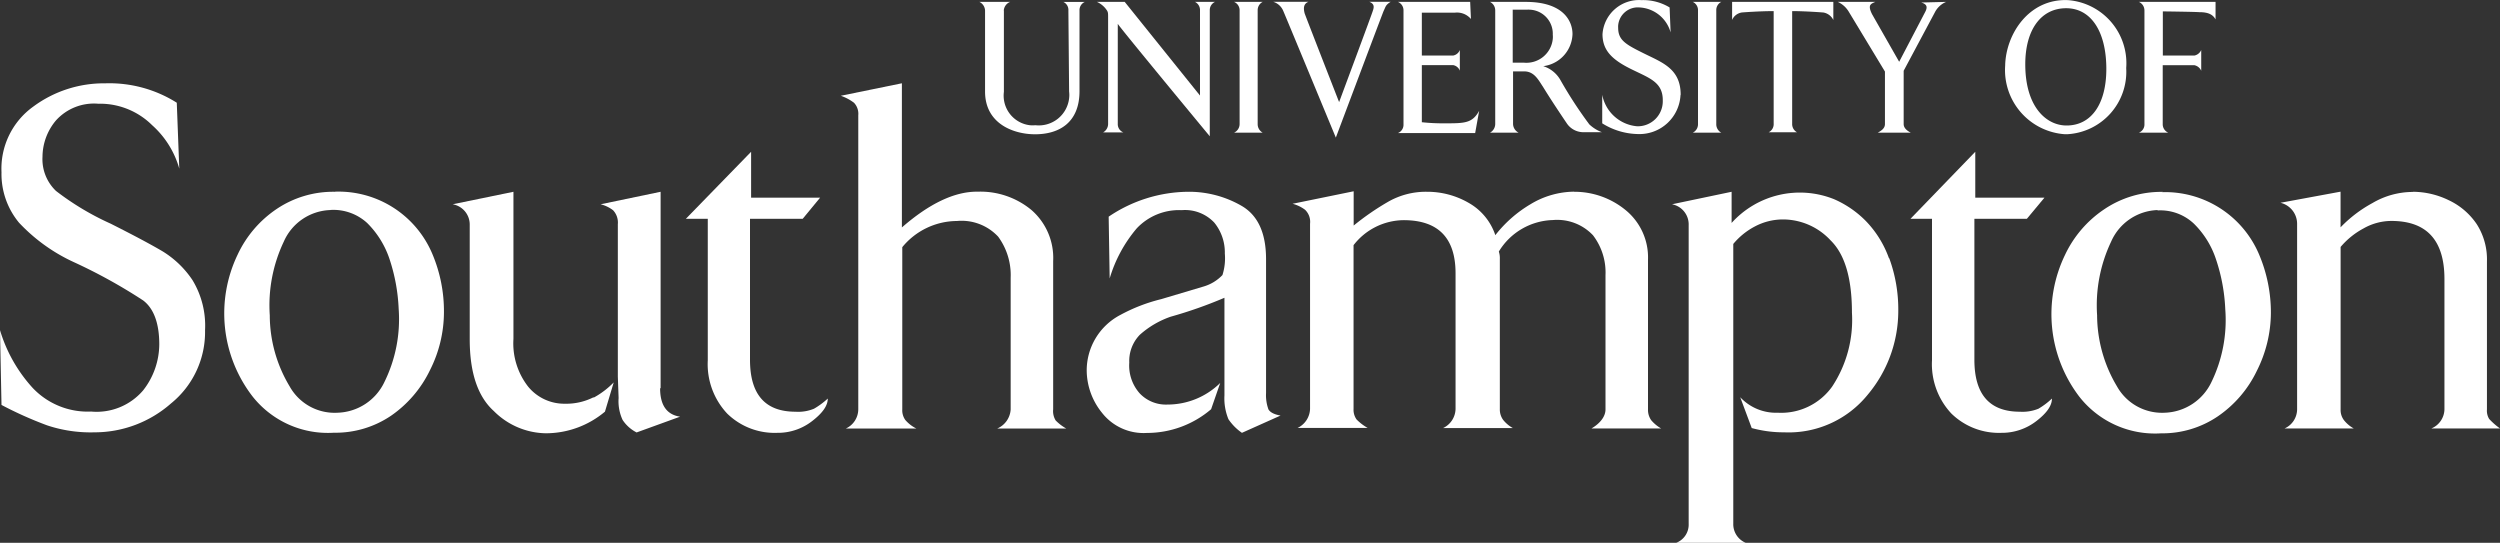
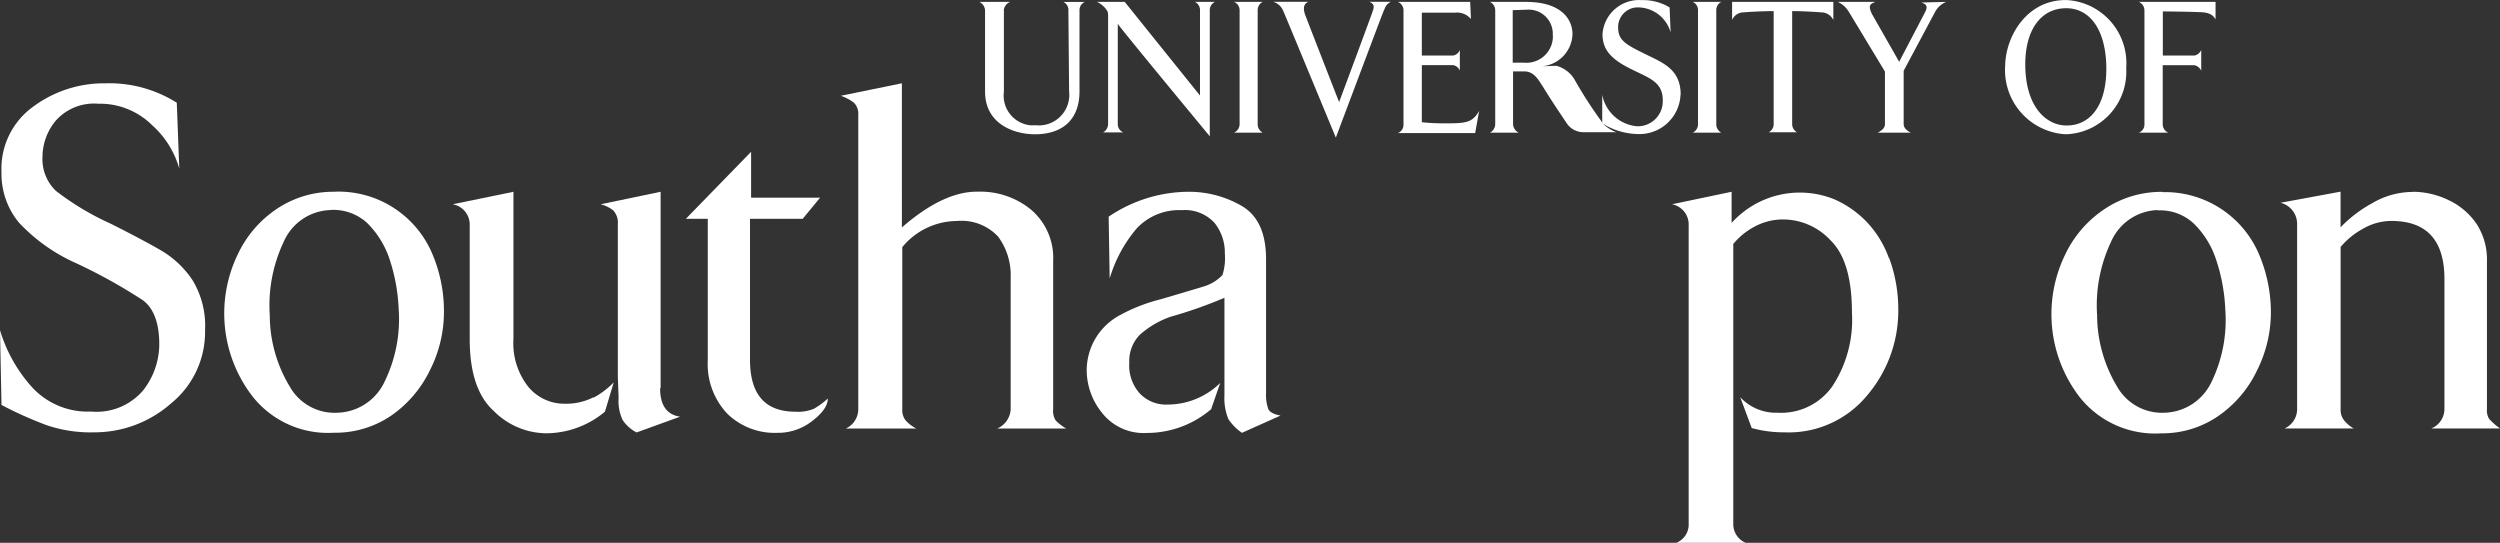
<svg xmlns="http://www.w3.org/2000/svg" width="450" height="97.71" viewBox="0 0 450 97.71">
  <rect x="0" y="0" width="450" height="97.71" fill="#333333" stroke="none" />
  <defs>
    <style>.cls-1{fill:#fff;}</style>
  </defs>
  <title>soton-logo-1</title>
  <g id="Layer_2" data-name="Layer 2">
    <g id="Layer_1-2" data-name="Layer 1">
      <g id="Layer_1-2-2" data-name="Layer 1-2">
        <path class="cls-1" d="M19.92,40.26q6.31,3.18,9.38,5a17.43,17.43,0,0,1,5.36,5.18,15.79,15.79,0,0,1,2.25,9,16.54,16.54,0,0,1-6.13,13.18A20.83,20.83,0,0,1,17,77.82a24.73,24.73,0,0,1-8.53-1.26A68.23,68.23,0,0,1,.27,72.89L0,59.43A26.81,26.81,0,0,0,5.85,69.79,13.63,13.63,0,0,0,16.4,74.08a11,11,0,0,0,9.37-3.82A13.54,13.54,0,0,0,28.67,62c0-3.83-1-6.48-2.9-7.92a95.93,95.93,0,0,0-12.27-6.8,31.6,31.6,0,0,1-10.08-7.2A13.74,13.74,0,0,1,.27,31,13.75,13.75,0,0,1,6,19.18,21.35,21.35,0,0,1,18.93,15a22.74,22.74,0,0,1,12.89,3.49l.45,11.86a16.5,16.5,0,0,0-4.88-7.81,13.33,13.33,0,0,0-9.72-3.87,9.22,9.22,0,0,0-7.59,3A10.24,10.24,0,0,0,7.65,28.2a7.9,7.9,0,0,0,2.43,6.17,49,49,0,0,0,9.84,5.89" />
        <path class="cls-1" d="M59.45,37.81a9.48,9.48,0,0,0-8.37,5.69,26.72,26.72,0,0,0-2.52,13.26,24.88,24.88,0,0,0,3.56,12.76,9.27,9.27,0,0,0,8.64,4.77,9.65,9.65,0,0,0,8.44-5.54,25.59,25.59,0,0,0,2.56-13.16,32.74,32.74,0,0,0-1.66-9,16.45,16.45,0,0,0-4-6.44,9,9,0,0,0-6.59-2.36m.81-3.29A18.33,18.33,0,0,1,77.84,45.75a26.44,26.44,0,0,1,2.07,10.53,23.19,23.19,0,0,1-2.52,10.36,21.07,21.07,0,0,1-7,8.19,17.86,17.86,0,0,1-10.29,3.06,17.28,17.28,0,0,1-14.71-6.62,24.46,24.46,0,0,1-2.61-25.45,20.16,20.16,0,0,1,7-8.19,18.22,18.22,0,0,1,10.44-3.11" />
        <path class="cls-1" d="M135.2,27.32v8.26h12.42l-3.13,3.8H135V64.75c0,6.25,2.72,9.36,8.19,9.36a7.42,7.42,0,0,0,3.33-.54A13.71,13.71,0,0,0,149,71.74c0,1.29-.94,2.61-2.81,4.05a10,10,0,0,1-6.3,2.12,12.22,12.22,0,0,1-9-3.47,13,13,0,0,1-3.49-9.58V39.38h-3.94Z" />
        <path class="cls-1" d="M176.07,34.5a14.41,14.41,0,0,1,9.58,3.29A11.43,11.43,0,0,1,189.57,47V73.68a3.2,3.2,0,0,0,.45,2,8.49,8.49,0,0,0,1.91,1.46H179.49a4,4,0,0,0,2.43-3.44V50a11.69,11.69,0,0,0-2.25-7.4,9,9,0,0,0-7.43-2.82,12.8,12.8,0,0,0-9.83,4.71V73.7a3,3,0,0,0,.54,1.89,6.37,6.37,0,0,0,2,1.55H152.24a3.83,3.83,0,0,0,2.25-3.44V20.75a2.88,2.88,0,0,0-.77-2.25,8.37,8.37,0,0,0-2.38-1.26l11-2.25V40.94c4.93-4.3,9.45-6.44,13.5-6.44" />
-         <path class="cls-1" d="M283.32,34.52a14.5,14.5,0,0,1,9.22,3.24,11,11,0,0,1,4.1,9V73.7a3.21,3.21,0,0,0,.58,1.94A6.76,6.76,0,0,0,299,77.12H286.47c1.69-1,2.52-2.25,2.52-3.42V49.53a11,11,0,0,0-2.25-7.18,8.86,8.86,0,0,0-7.23-2.74,11.75,11.75,0,0,0-9.72,5.67,3.86,3.86,0,0,1,.18,1.35v27a3.18,3.18,0,0,0,.59,1.94,5.93,5.93,0,0,0,1.75,1.48H259.76A3.91,3.91,0,0,0,262,73.63V49.2q0-9.57-9.36-9.57a11.52,11.52,0,0,0-9,4.5V73.61a3,3,0,0,0,.54,1.89,9.06,9.06,0,0,0,2,1.53H233.56a3.94,3.94,0,0,0,2.25-3.42V40.28a3,3,0,0,0-.9-2.52,6.42,6.42,0,0,0-2.25-1.08l11-2.25V40.6a47,47,0,0,1,6.15-4.25,13.66,13.66,0,0,1,7.06-1.83,14.86,14.86,0,0,1,7.5,2,10.5,10.5,0,0,1,4.79,5.81,22.61,22.61,0,0,1,6.35-5.58,15.4,15.4,0,0,1,7.9-2.25" />
-         <path class="cls-1" d="M355.55,27.32v8.26H368l-3.16,3.8h-9.45V64.75c0,6.25,2.73,9.36,8.19,9.36a7.63,7.63,0,0,0,3.34-.54,13.46,13.46,0,0,0,2.43-1.83c0,1.29-.93,2.61-2.8,4.05a10.11,10.11,0,0,1-6.3,2.12,12.23,12.23,0,0,1-9-3.47,13,13,0,0,1-3.49-9.58V39.38h-3.87Z" />
        <path class="cls-1" d="M388.41,37.81A9.48,9.48,0,0,0,380,43.5a26.72,26.72,0,0,0-2.52,13.26,25.08,25.08,0,0,0,3.56,12.76,9.3,9.3,0,0,0,8.62,4.77,9.65,9.65,0,0,0,8.41-5.54,25.53,25.53,0,0,0,2.48-13.07,32.39,32.39,0,0,0-1.67-9,16,16,0,0,0-4-6.44,8.81,8.81,0,0,0-6.57-2.36m.81-3.29a18.37,18.37,0,0,1,17.53,11.25,26.66,26.66,0,0,1,2.11,10.53,23.35,23.35,0,0,1-2.52,10.36,20.8,20.8,0,0,1-7,8.19A17.77,17.77,0,0,1,389,78a17.3,17.3,0,0,1-14.74-6.62,24.49,24.49,0,0,1-2.57-25.47,20.26,20.26,0,0,1,7-8.19,18.31,18.31,0,0,1,10.65-3.18" />
        <path class="cls-1" d="M434.32,34.52a14.9,14.9,0,0,1,6.48,1.53,12.44,12.44,0,0,1,5,4.28,11.75,11.75,0,0,1,1.85,6.75V73.7a2.84,2.84,0,0,0,.4,1.71A12.57,12.57,0,0,0,450,77.12H437.65A3.81,3.81,0,0,0,440,73.7V50.23q0-10.47-9.57-10.46a10.17,10.17,0,0,0-5,1.35,14.12,14.12,0,0,0-4.12,3.33V73.7a3,3,0,0,0,.61,1.94,5.93,5.93,0,0,0,1.75,1.48H411.23a3.8,3.8,0,0,0,2.25-3.42V40.28a3.89,3.89,0,0,0-3-3.78l10.82-2v6.42a23.52,23.52,0,0,1,5.74-4.37,14.35,14.35,0,0,1,7.25-2" />
        <path class="cls-1" d="M340,46.45a18.67,18.67,0,0,0-4.23-6.75,18.24,18.24,0,0,0-5.6-3.83,16.53,16.53,0,0,0-18.48,4.26V34.52l-10.73,2.25a3.69,3.69,0,0,1,3,3.78V94.27a3.51,3.51,0,0,1-2.25,3.44h12.53a3.62,3.62,0,0,1-2.25-3.44V43.91a12.74,12.74,0,0,1,3.89-3.15,10.83,10.83,0,0,1,5.23-1.26,11.72,11.72,0,0,1,8.41,3.78c2.57,2.52,3.83,6.86,3.83,13a21.75,21.75,0,0,1-3.56,13.3A11.26,11.26,0,0,1,320,74.29a8.8,8.8,0,0,1-6.76-2.79l2.07,5.55a21.88,21.88,0,0,0,5.86.77,18.32,18.32,0,0,0,15-6.75A23.45,23.45,0,0,0,341.69,56a26.74,26.74,0,0,0-1.62-9.5" />
        <path class="cls-1" d="M106.85,71.5a10.88,10.88,0,0,1-5.16,1.17,8.4,8.4,0,0,1-6.61-3.06A12.65,12.65,0,0,1,92.42,61V34.52L81.48,36.77a3.7,3.7,0,0,1,3.07,3.6V61.08q0,9,4.34,12.91a13.47,13.47,0,0,0,9.38,4,16.56,16.56,0,0,0,10.62-3.89l1.58-5.27a15.19,15.19,0,0,1-3.62,2.75" />
        <path class="cls-1" d="M118.91,69.9V34.52l-10.8,2.25a6.17,6.17,0,0,1,2.25,1.08,3.25,3.25,0,0,1,.85,2.52V67.78l.14,3.87h0a8,8,0,0,0,.72,3.94,6.58,6.58,0,0,0,2.52,2.25L122.42,75c-2.41-.36-3.6-2.07-3.6-5.13" />
        <path class="cls-1" d="M228.3,73.63a7.41,7.41,0,0,1-.41-2.88V46.65q0-7-4.34-9.56a18.92,18.92,0,0,0-9.77-2.57A25.87,25.87,0,0,0,199.56,39l.18,11.12a24.86,24.86,0,0,1,4.86-9,10.44,10.44,0,0,1,8.1-3.29,7.22,7.22,0,0,1,5.88,2.25,8.5,8.5,0,0,1,1.89,5.56,9.94,9.94,0,0,1-.43,3.87,7.65,7.65,0,0,1-3.42,2.07L209,53.85a30.75,30.75,0,0,0-7.34,2.84,11.26,11.26,0,0,0-6.05,10.17,12.21,12.21,0,0,0,2.74,7.43,9.49,9.49,0,0,0,8.08,3.64A17.78,17.78,0,0,0,218,73.66l1.64-4.73a13.51,13.51,0,0,1-9.48,3.89,6.49,6.49,0,0,1-5-2,7.53,7.53,0,0,1-1.89-5.55,6.76,6.76,0,0,1,1.89-5A16.35,16.35,0,0,1,210.74,57a78.47,78.47,0,0,0,9.66-3.4V71.18a9.82,9.82,0,0,0,.72,4.28,9.28,9.28,0,0,0,2.43,2.45l6.95-3.11c-1.26-.22-2-.65-2.25-1.26" />
        <path class="cls-1" d="M180.7,1.89V16.54a5.36,5.36,0,0,0,4.67,6,5.27,5.27,0,0,0,1,0,5.49,5.49,0,0,0,6.07-4.84,4.9,4.9,0,0,0,0-1.21l-.13-14.59a1.59,1.59,0,0,0-.9-1.55h3.85a1.62,1.62,0,0,0-.95,1.55V16.41c0,5.67-3.67,7.76-8,7.76-3.8,0-9-1.84-9-7.69V1.89A1.82,1.82,0,0,0,176.29.34h5.54a1.81,1.81,0,0,0-1.15,1.55" />
        <path class="cls-1" d="M216,1.89a1.65,1.65,0,0,0-.9-1.55h3.6a1.63,1.63,0,0,0-.94,1.55V24.53s-16.56-20-16.56-20.25v18a1.59,1.59,0,0,0,1,1.55h-3.64a1.75,1.75,0,0,0,.9-1.55V3.22c0-1,0-1.08-.41-1.62a4.3,4.3,0,0,0-1.6-1.26h5L216,17.2Z" />
        <path class="cls-1" d="M227.28.34a1.69,1.69,0,0,0-.9,1.55V22.33a1.75,1.75,0,0,0,.9,1.55h-5.15a1.71,1.71,0,0,0,1-1.55V1.89a1.64,1.64,0,0,0-1-1.55Z" />
        <path class="cls-1" d="M247.09,2c.31-.84.24-1.31-.59-1.67h3.81c-.91.59-.84.77-1.27,1.67-.54,1.35-8.59,22.77-8.59,22.77S231.56,3.29,231,2a2.87,2.87,0,0,0-1.8-1.67h6.31c-.9.36-.9,1.17-.68,2.05,0,.11,6.21,16,6.21,16S247.09,2.14,247.09,2" />
        <path class="cls-1" d="M264.77,3.42a3.29,3.29,0,0,0-2.9-1.14h-5.94V10h5.63a1.6,1.6,0,0,0,1.21-1v3.72a1.6,1.6,0,0,0-1.21-1h-5.63V22a35.78,35.78,0,0,0,4,.2c3.73,0,5.06,0,6.32-2.25l-.72,4H251.63a1.6,1.6,0,0,0,1-1.55V1.89a1.64,1.64,0,0,0-1-1.55h13Z" />
-         <path class="cls-1" d="M272.29,1.83v9.45h2A4.77,4.77,0,0,0,279.5,7a3.76,3.76,0,0,0,0-.75,4.33,4.33,0,0,0-4.17-4.51,3.53,3.53,0,0,0-.46,0h-2.59m5.27,10.1a5.45,5.45,0,0,1,3.35,2.61,75.61,75.61,0,0,0,5.18,7.94,6.66,6.66,0,0,0,2.25,1.4H284.8A3.6,3.6,0,0,1,282,22.17c-1.76-2.61-3-4.5-4.21-6.46-.9-1.37-1.64-2.86-3.44-2.86h-2v9.48a1.81,1.81,0,0,0,1,1.55h-5.15a1.79,1.79,0,0,0,.94-1.55V1.89a1.71,1.71,0,0,0-.94-1.55h6.43c6.93,0,8.42,3.6,8.42,5.78a6,6,0,0,1-5.47,5.81" />
+         <path class="cls-1" d="M272.29,1.83v9.45h2A4.77,4.77,0,0,0,279.5,7a3.76,3.76,0,0,0,0-.75,4.33,4.33,0,0,0-4.17-4.51,3.53,3.53,0,0,0-.46,0m5.27,10.1a5.45,5.45,0,0,1,3.35,2.61,75.61,75.61,0,0,0,5.18,7.94,6.66,6.66,0,0,0,2.25,1.4H284.8A3.6,3.6,0,0,1,282,22.17c-1.76-2.61-3-4.5-4.21-6.46-.9-1.37-1.64-2.86-3.44-2.86h-2v9.48a1.81,1.81,0,0,0,1,1.55h-5.15a1.79,1.79,0,0,0,.94-1.55V1.89a1.71,1.71,0,0,0-.94-1.55h6.43c6.93,0,8.42,3.6,8.42,5.78a6,6,0,0,1-5.47,5.81" />
        <path class="cls-1" d="M302.49,17.13a7.4,7.4,0,0,1-7.65,7,12.47,12.47,0,0,1-6.44-1.93V17.06a7,7,0,0,0,6.3,5.67,4.5,4.5,0,0,0,4.6-4.4c0-.1,0-.2,0-.3,0-3.33-2.52-4-5.85-5.67s-5-3.33-5-6.21a6.59,6.59,0,0,1,7-6.13h.13a9.18,9.18,0,0,1,4.95,1.32l.18,4.5a6.14,6.14,0,0,0-5.6-4.5,3.55,3.55,0,0,0-3.84,3.25,3,3,0,0,0,0,.42c0,2.25,1.39,3,4.7,4.64s6.55,2.76,6.55,7.4" />
        <path class="cls-1" d="M309.83.34a1.65,1.65,0,0,0-.9,1.55V22.33a1.71,1.71,0,0,0,.9,1.55H304.7a1.68,1.68,0,0,0,.94-1.55V1.89A1.63,1.63,0,0,0,304.7.34Z" />
        <path class="cls-1" d="M322.59,2V22.26a1.68,1.68,0,0,0,.87,1.55h-5.1a1.63,1.63,0,0,0,.9-1.55V2c-2.59,0-5.68.24-5.68.24a2.27,2.27,0,0,0-1.8,1.35V.34H330V3.6a2.45,2.45,0,0,0-1.8-1.35S325.08,2,322.56,2" />
        <path class="cls-1" d="M350.31.34a4,4,0,0,0-2.05,1.91l-5.6,10.49v9.59c0,.74.65,1.23,1.28,1.55H338c.57-.32,1.29-.74,1.29-1.55V12.88L332.71,2A4.48,4.48,0,0,0,330.8.34h6.75c-.79.36-1.44.52-.56,2.25l4.86,8.53,4.7-9c.47-.92.25-1.37-.72-1.67Z" />
        <path class="cls-1" d="M364.55,11.59c0,7.59,3.74,11,7.43,11,4.5,0,7.16-3.94,7.16-10.18,0-6.75-2.77-10.93-7.23-10.93s-7.36,3.78-7.36,10.1m7.12,12.58a11.57,11.57,0,0,1-10.74-12.34v-.06c.14-5.62,4.25-12,11.25-11.74A11.38,11.38,0,0,1,382.72,12.2v.11a11.25,11.25,0,0,1-10.62,11.85h-.49" />
        <path class="cls-1" d="M390.25,23.88H385a1.58,1.58,0,0,0,1-1.55V1.89a1.69,1.69,0,0,0-1-1.55H398.8V3.49c-.47-.83-1.23-1.3-2.92-1.3-.86-.07-6.57-.14-6.57-.14V10H395a1.72,1.72,0,0,0,1.22-1v3.74a1.72,1.72,0,0,0-1.22-1h-5.71V22.33a1.64,1.64,0,0,0,1,1.55" />
      </g>
    </g>
  </g>
</svg>